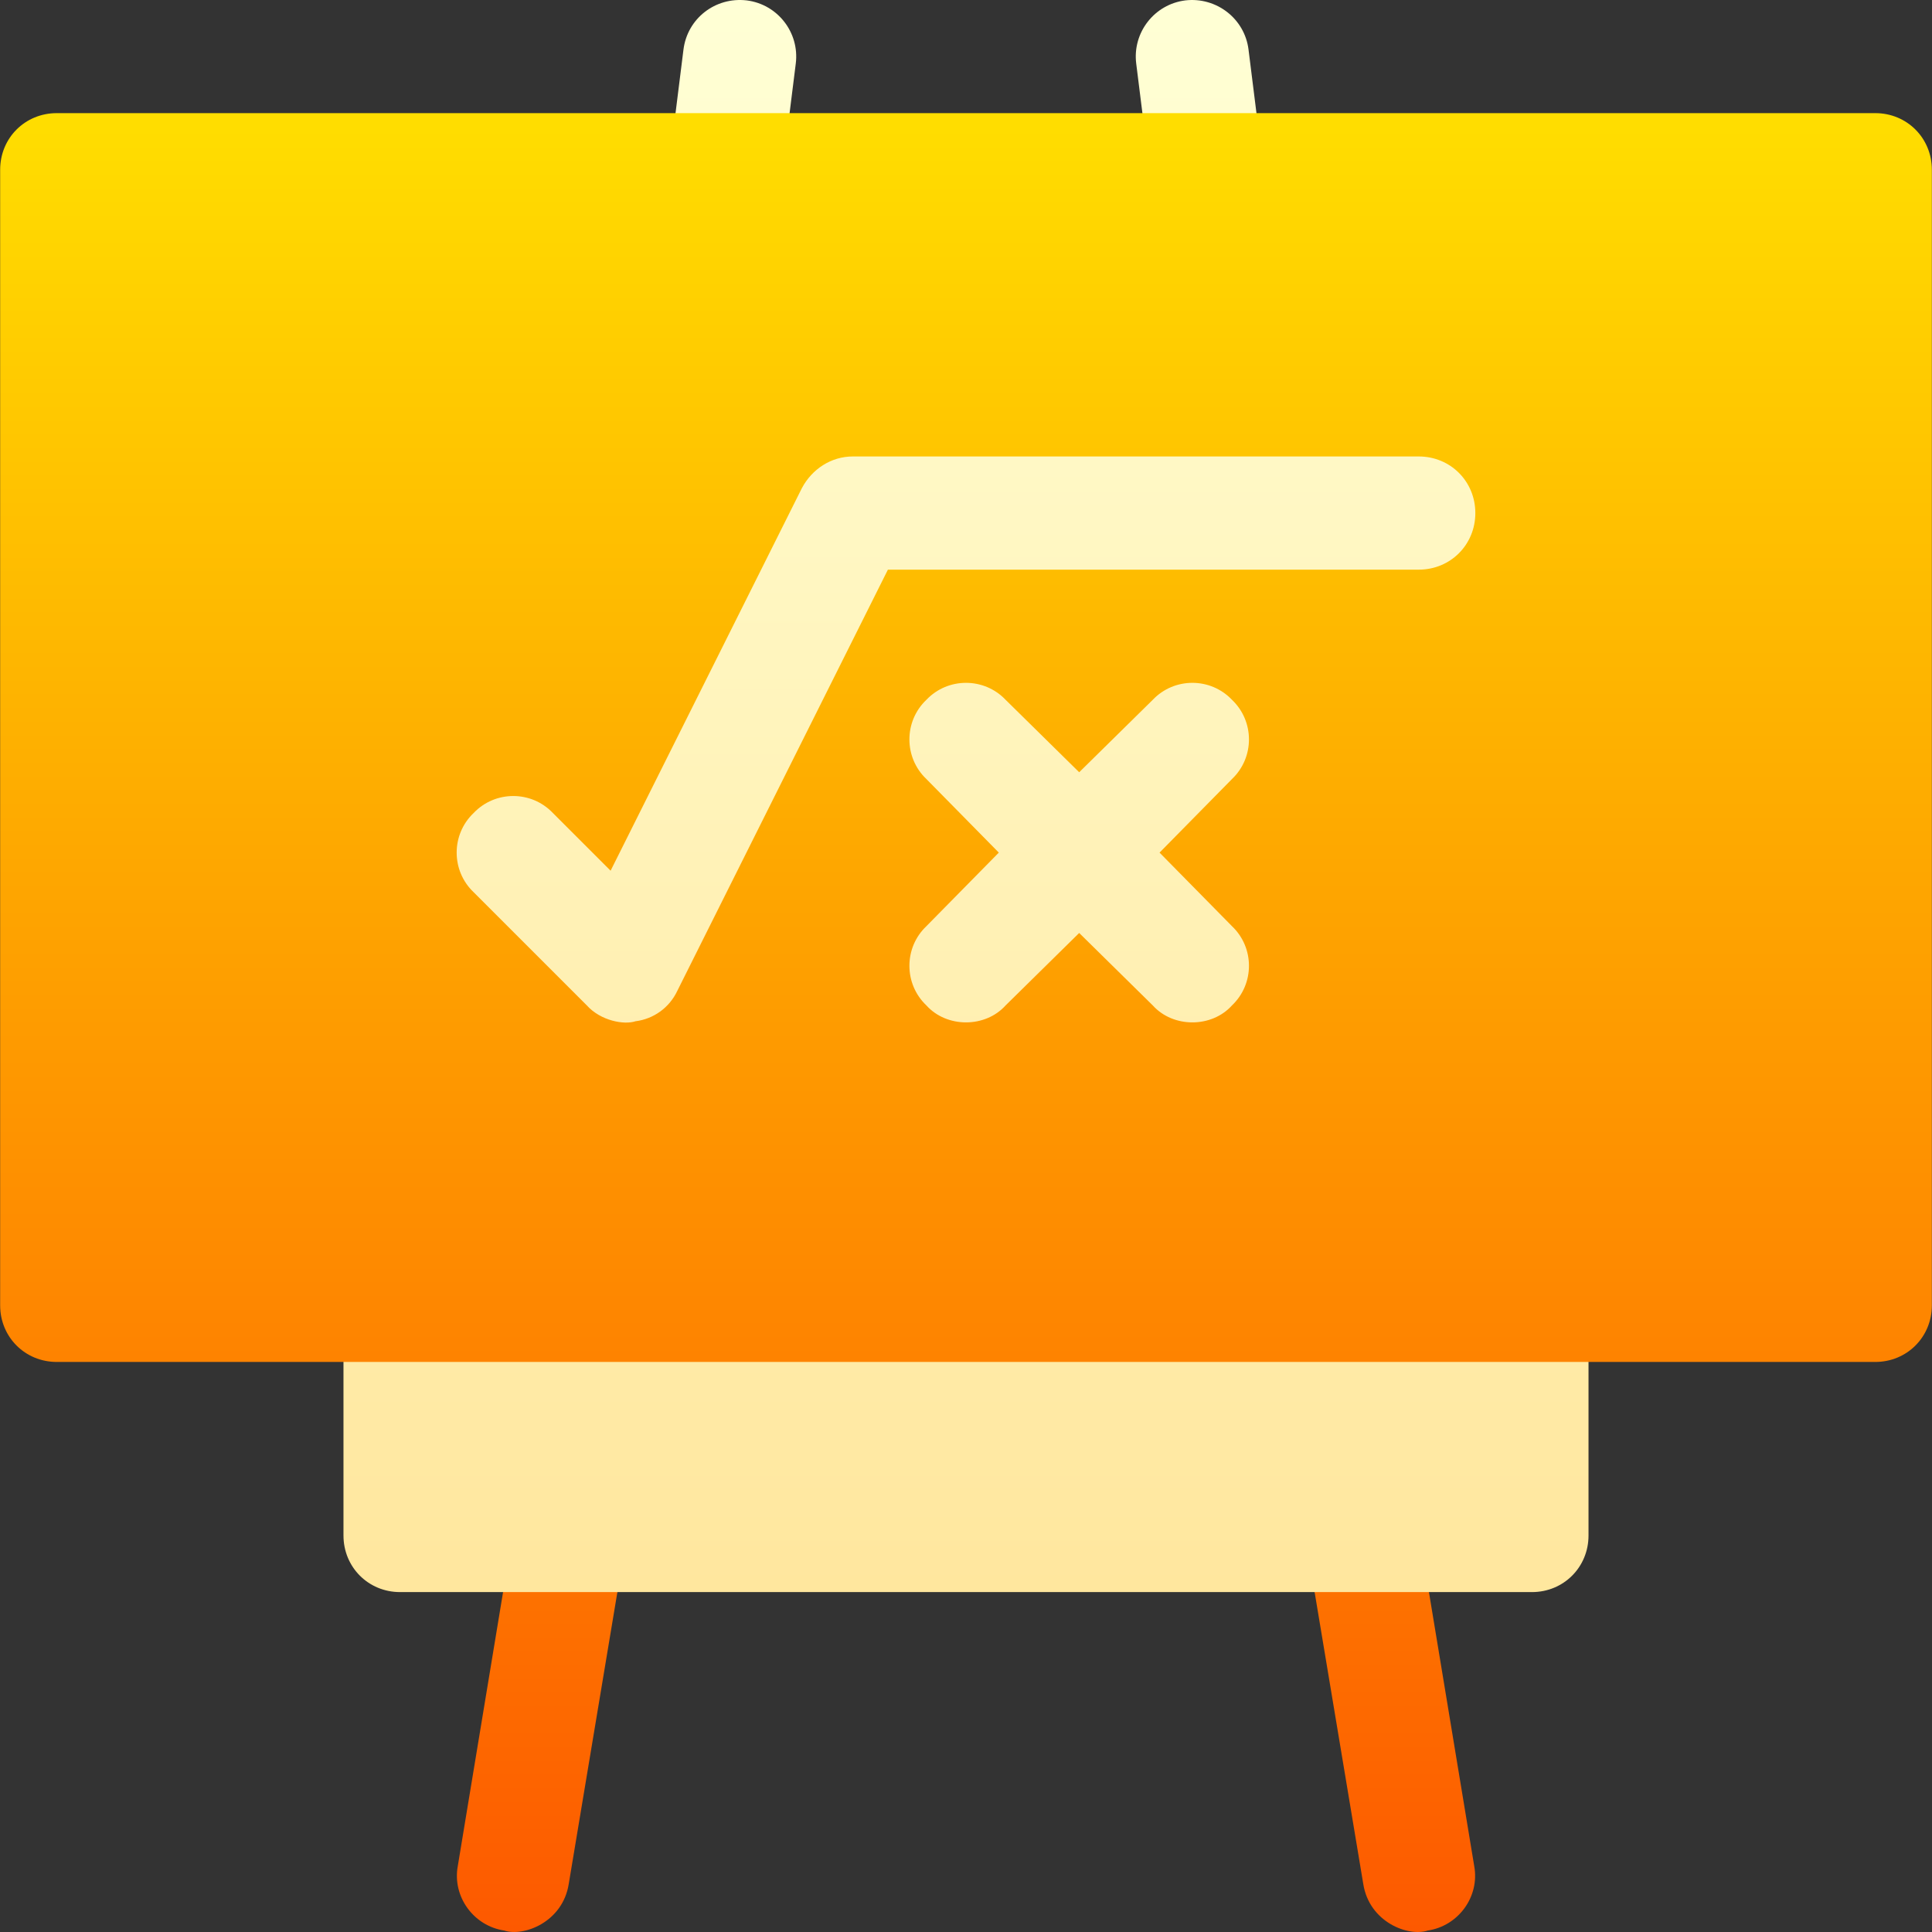
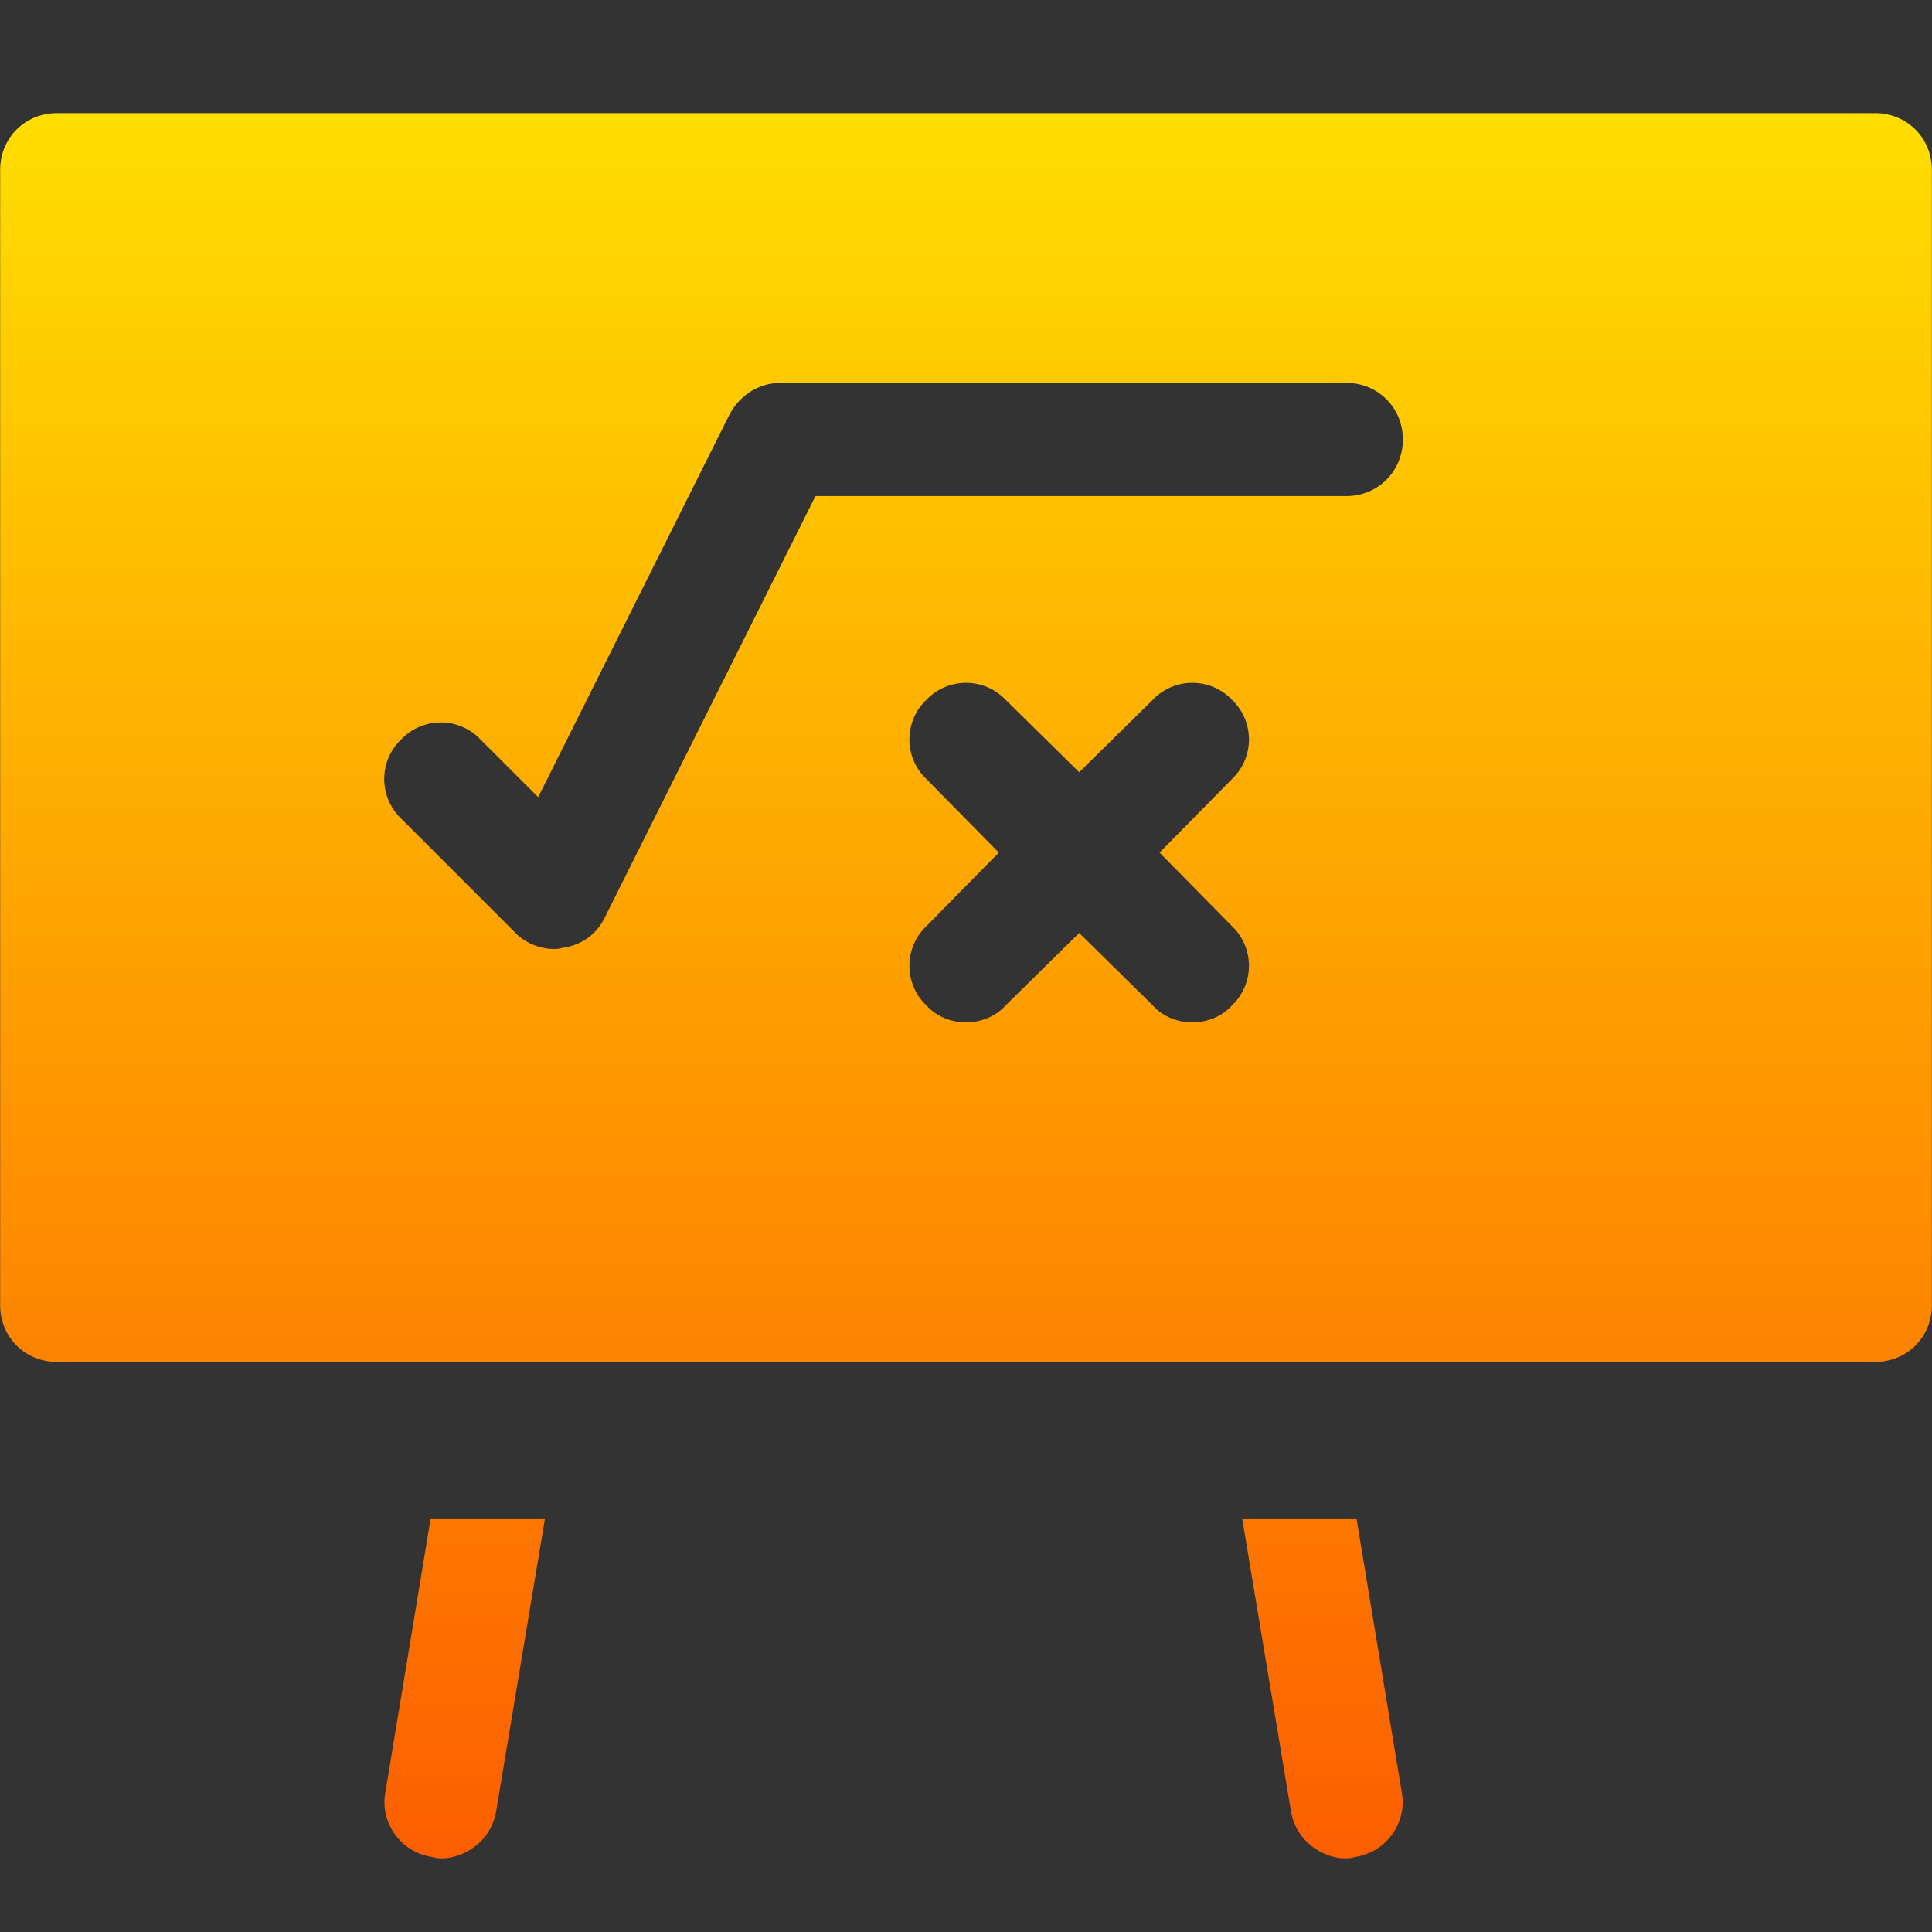
<svg xmlns="http://www.w3.org/2000/svg" id="Capa_1" height="512" viewBox="0 0 512.079 512.079" width="512">
  <rect x="0" y="0" width="512.079" height="512.079" fill="#333333" stroke="none" />
  <linearGradient id="SVGID_1_" gradientUnits="userSpaceOnUse" x1="256.04" x2="256.04" y1="451.986" y2="0">
    <stop offset="0" stop-color="#ffe59a" />
    <stop offset="1" stop-color="#ffffd5" />
  </linearGradient>
  <linearGradient id="SVGID_2_" gradientUnits="userSpaceOnUse" x1="256.04" x2="256.04" y1="512.079" y2="29.986">
    <stop offset="0" stop-color="#fd5900" />
    <stop offset="1" stop-color="#ffde00" />
  </linearGradient>
  <g>
    <g>
      <g>
-         <path d="m91.04 90.986v210h330v-210zm315 240h-300c-8.401 0-15 6.599-15 15v61c0 8.399 6.599 15 15 15h27.299l9.031 30 21.269-30h184.801l21.269 30 9.031-30h27.299c8.401 0 15-6.601 15-15v-61c.001-8.401-6.598-15-14.999-15zm-101.133-284.14c.952 7.588 7.412 13.14 14.868 13.14.615 0 1.245-.044 1.875-.117 8.218-1.025 14.048-8.525 13.022-16.743l-3.75-30c-1.025-8.218-8.555-13.975-16.743-13.022-8.218 1.025-14.048 8.525-13.022 16.743zm-114.478 13.023c.63.073 1.26.117 1.875.117 7.456 0 13.916-5.552 14.868-13.14l3.75-30c1.025-8.218-4.805-15.718-13.022-16.743-8.335-.952-15.703 4.805-16.743 13.022l-3.75 30c-1.025 8.218 4.805 15.718 13.022 16.744z" fill="url(#SVGID_1_)" />
-       </g>
+         </g>
    </g>
    <g>
      <g>
-         <path d="m497.04 29.986h-482c-8.401 0-15 6.599-15 15v301c0 8.399 6.599 15 15 15h482c8.401 0 15-6.601 15-15v-301c0-8.401-6.599-15-15-15zm-170.501 215.499c6 5.7 6 15.3 0 21-5.396 6-15.6 6.002-20.999 0l-19.501-19.2-19.501 19.2c-5.396 6-15.6 6.002-20.999 0-6-5.7-6-15.3 0-21l19.199-19.499-19.199-19.501c-6-5.7-6-15.3 0-21 5.7-5.999 15.298-5.999 20.999 0l19.501 19.2 19.501-19.2c5.7-5.999 15.298-5.999 20.999 0 6 5.7 6 15.3 0 21l-19.199 19.501zm49.501-94.499h-140.7l-55.8 111.599c-2.1 4.5-6.301 7.5-11.1 8.101-3.037 1.012-9.225-.115-12.9-4.201l-30-30c-6-5.7-6-15.3 0-21 5.7-5.999 15.298-5.999 20.999 0l15.3 15.3 50.7-101.4c2.701-5.099 7.8-8.399 13.5-8.399h150c8.401 0 15 6.599 15 15 .001 8.399-6.598 15-14.999 15zm2.701 271h-30.3l12.9 77.398c1.617 10.109 11.922 14.027 17.1 12.301 8.099-1.199 13.799-9 12.299-17.1zm-257.401 72.599c-1.5 8.101 4.2 15.901 12.299 17.1 5.143 1.714 15.483-2.189 17.1-12.301l12.9-77.398h-30.3z" fill="url(#SVGID_2_)" />
+         <path d="m497.04 29.986h-482c-8.401 0-15 6.599-15 15v301c0 8.399 6.599 15 15 15h482c8.401 0 15-6.601 15-15v-301c0-8.401-6.599-15-15-15zm-170.501 215.499c6 5.7 6 15.3 0 21-5.396 6-15.6 6.002-20.999 0l-19.501-19.2-19.501 19.2c-5.396 6-15.6 6.002-20.999 0-6-5.7-6-15.3 0-21l19.199-19.499-19.199-19.501c-6-5.7-6-15.3 0-21 5.7-5.999 15.298-5.999 20.999 0l19.501 19.2 19.501-19.2c5.7-5.999 15.298-5.999 20.999 0 6 5.7 6 15.3 0 21l-19.199 19.501m49.501-94.499h-140.7l-55.8 111.599c-2.1 4.5-6.301 7.5-11.1 8.101-3.037 1.012-9.225-.115-12.9-4.201l-30-30c-6-5.7-6-15.3 0-21 5.7-5.999 15.298-5.999 20.999 0l15.3 15.3 50.7-101.4c2.701-5.099 7.8-8.399 13.5-8.399h150c8.401 0 15 6.599 15 15 .001 8.399-6.598 15-14.999 15zm2.701 271h-30.3l12.9 77.398c1.617 10.109 11.922 14.027 17.1 12.301 8.099-1.199 13.799-9 12.299-17.1zm-257.401 72.599c-1.5 8.101 4.2 15.901 12.299 17.1 5.143 1.714 15.483-2.189 17.1-12.301l12.9-77.398h-30.3z" fill="url(#SVGID_2_)" />
      </g>
    </g>
  </g>
</svg>